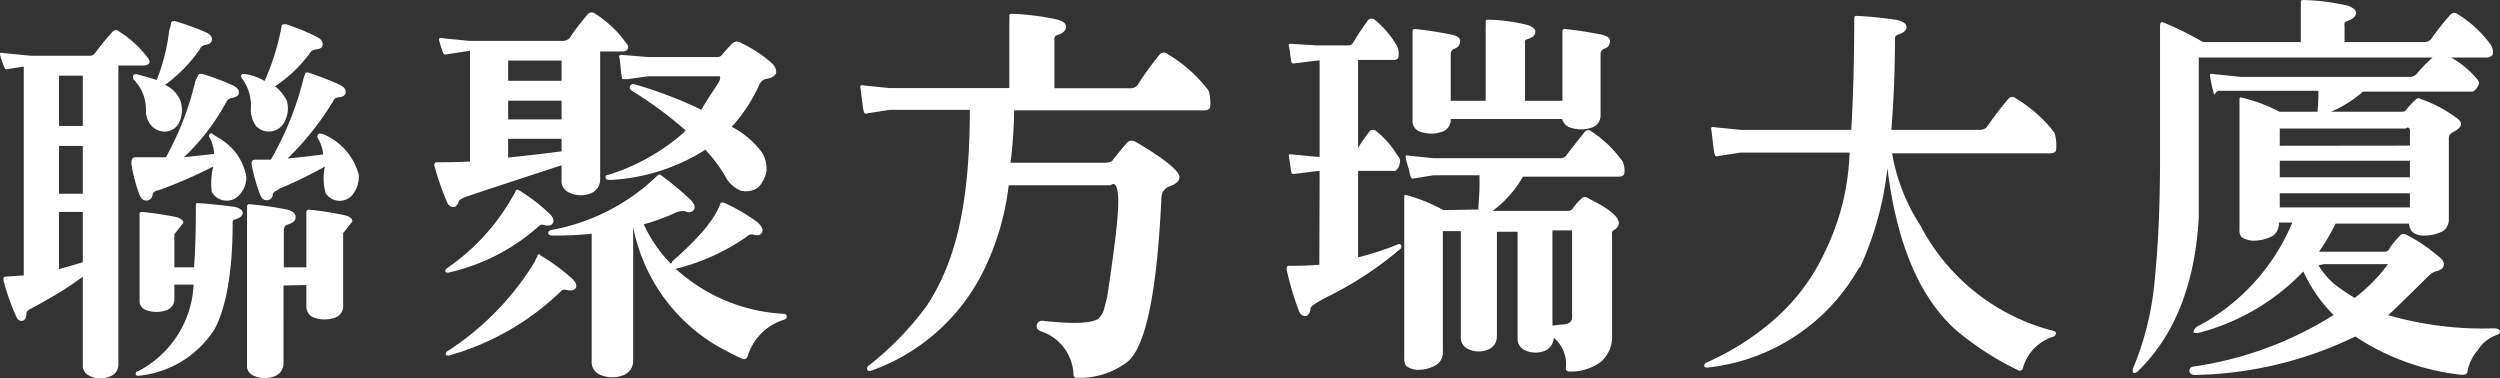
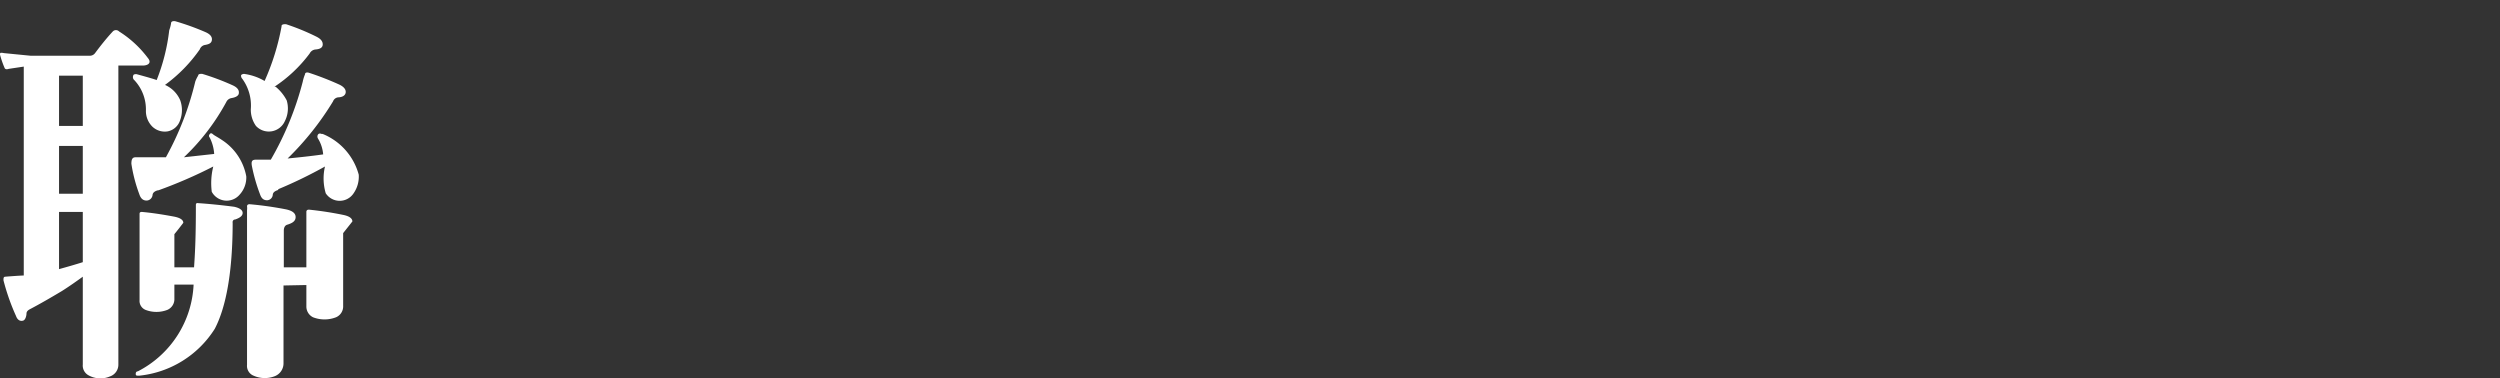
<svg xmlns="http://www.w3.org/2000/svg" width="165.16" height="25" viewBox="0 0 165.16 25">
  <rect x="0" y="0" width="165.16" height="25" fill="#333333" stroke="none" />
  <g id="圖層_2" data-name="圖層 2">
    <g id="art">
      <g>
        <path d="M1.57,4.4l-1,.15c-.16.06-.25,0-.27-.07A6.2,6.2,0,0,1,0,3.61c0-.12,0-.15.27-.1L2,3.68H5.89a.43.43,0,0,0,.39-.17c.37-.5.77-1,1.17-1.43a.29.29,0,0,1,.42,0A7.07,7.07,0,0,1,9.76,3.82c.11.13.15.24.1.34s-.21.17-.42.17H7.82V24.08a.82.82,0,0,1-.56.79,1.6,1.6,0,0,1-1.4-.07.73.73,0,0,1-.39-.72v-5.8c-.43.31-.88.63-1.37.94-.77.46-1.48.87-2.13,1.21-.15.08-.22.17-.22.29s-.06.41-.22.46-.36,0-.47-.3a14.33,14.33,0,0,1-.83-2.36c0-.15,0-.23.12-.24.75-.06,1.16-.08,1.22-.08ZM5.47,5H3.9V8.32H5.47Zm0,4.64H3.9v3.16H5.47Zm0,7.76V14H3.9v3.78c.54-.15,1.07-.3,1.57-.46m5-4.76c-.24.06-.37.16-.39.31a.41.41,0,0,1-.39.38c-.23,0-.39-.12-.49-.43a10,10,0,0,1-.52-2c0-.29.06-.43.28-.43h2a19.78,19.78,0,0,0,1.94-5A2,2,0,0,1,13.09,5c0-.1.11-.13.27-.12a16.39,16.39,0,0,1,2,.75q.45.2.42.51c0,.17-.18.29-.49.34a.46.46,0,0,0-.34.26,14.56,14.56,0,0,1-2.8,3.65l2-.22a2.78,2.78,0,0,0-.3-1.09.15.15,0,0,1,0-.21c.05-.08.12-.09.22,0s.3.18.61.39a3.65,3.65,0,0,1,1.59,2.39,1.67,1.67,0,0,1-.44,1.21,1.12,1.12,0,0,1-1.84-.19,4.51,4.51,0,0,1,.1-1.67,30.76,30.76,0,0,1-3.7,1.6M11.18,2a2.56,2.56,0,0,0,.12-.45q0-.18.27-.15a16.74,16.74,0,0,1,2,.72c.3.13.45.3.43.51s-.17.29-.46.34a.44.44,0,0,0-.34.29,9.91,9.91,0,0,1-2.3,2.35,1.94,1.94,0,0,1,1,1,1.91,1.91,0,0,1,0,1.33,1.08,1.08,0,0,1-.83.74,1.19,1.19,0,0,1-1-.31A1.45,1.45,0,0,1,9.64,7.3a2.83,2.83,0,0,0-.76-2A.26.26,0,0,1,8.8,5c0-.08.11-.11.22-.1.74.2,1.18.33,1.33.39A12.89,12.89,0,0,0,11.18,2m.34,16.8v.92a.77.77,0,0,1-.46.75,2,2,0,0,1-1.45,0,.64.64,0,0,1-.39-.65v-5.7q0-.12.15-.12c.67.06,1.38.17,2.13.31.41.08.61.22.61.41-.2.26-.39.51-.59.75v2.19h1.3c.08-1.16.12-2.19.12-4.12q0-.15.15-.12c.75.05,1.54.13,2.38.24.37.08.56.22.56.41s-.18.32-.49.43c-.13,0-.19.11-.17.22,0,3.22-.43,5.57-1.18,7a6.71,6.71,0,0,1-5,3.1c-.14,0-.21,0-.22-.08s0-.2.14-.21a6.78,6.78,0,0,0,3.68-5.73ZM18.6,1.72c0-.1.13-.13.3-.12a15.16,15.16,0,0,1,2,.82c.3.15.43.32.42.53s-.2.3-.49.32a.48.48,0,0,0-.37.26,9.19,9.19,0,0,1-2.33,2.2l.08,0a2.92,2.92,0,0,1,.73.9A1.84,1.84,0,0,1,18.82,8a1.16,1.16,0,0,1-1.91.32,1.85,1.85,0,0,1-.34-1.11,3,3,0,0,0-.56-2,.29.29,0,0,1-.08-.25.27.27,0,0,1,.25-.07,3.62,3.62,0,0,1,1.3.46,15.67,15.67,0,0,0,1.12-3.6m.13,17.11V24a.91.91,0,0,1-.57.85,1.81,1.81,0,0,1-1.49-.07.7.7,0,0,1-.35-.68V13.88a.94.94,0,0,0,0-.25c0-.08.05-.13.15-.14a23,23,0,0,1,2.42.34c.43.09.64.26.64.51s-.18.39-.54.5q-.22.06-.24.36v2.46h1.49V14c0-.1.06-.15.17-.15a22.48,22.48,0,0,1,2.23.34c.42.08.64.23.64.44l-.61.77v4.81a.78.78,0,0,1-.47.75,2.1,2.1,0,0,1-1.52,0,.79.79,0,0,1-.44-.71V18.83Zm-.35-6.31c-.23.07-.35.17-.36.32a.39.39,0,0,1-.37.36c-.22,0-.37-.1-.47-.39a11.42,11.42,0,0,1-.54-1.88c-.05-.28,0-.41.25-.41h1A20.43,20.43,0,0,0,20,5.4a2.66,2.66,0,0,1,.15-.49c0-.11.11-.15.27-.1a19.68,19.68,0,0,1,2,.78c.29.14.43.31.42.5s-.18.33-.49.34A.41.41,0,0,0,22,6.7a19.12,19.12,0,0,1-3,3.77c.72-.07,1.5-.15,2.35-.27A2.37,2.37,0,0,0,21,9.14a.25.25,0,0,1,0-.24c.05-.08.13-.1.25-.05l.07,0a4.05,4.05,0,0,1,2.38,2.69,1.92,1.92,0,0,1-.34,1.23,1.1,1.1,0,0,1-1.84,0A3.44,3.44,0,0,1,21.47,11a30.17,30.17,0,0,1-3.09,1.5" fill="#fff" />
-         <path d="M31.05,3.36H31l-1.45.22c-.16.06-.25,0-.27-.07A7.71,7.71,0,0,1,29,2.62c0-.11.06-.14.27-.09L31,2.7h6.22a.6.6,0,0,0,.42-.2A15.08,15.08,0,0,1,38.84.93a.34.34,0,0,1,.44-.05,7.34,7.34,0,0,1,2.11,2,.32.32,0,0,1,.09.35.43.43,0,0,1-.41.17H39.65v8.47a1,1,0,0,1-.59.89,1.77,1.77,0,0,1-1.54-.08.82.82,0,0,1-.42-.81v-.95c-3.07,1-5.1,1.67-6.08,2-.46.15-.69.28-.71.39s-.17.35-.32.37a.46.46,0,0,1-.44-.29,18.68,18.68,0,0,1-.86-2.46c0-.16.06-.23.22-.21.45,0,1.16,0,2.14-.05Zm3,9.26c.07-.1.13-.12.2-.07a11.82,11.82,0,0,1,2.08,1.59c.23.24.29.45.19.61s-.32.2-.63.1a.3.3,0,0,0-.27.07,13.29,13.29,0,0,1-6,3.09c-.11,0-.18,0-.2-.08a.21.21,0,0,1,.08-.19A14.17,14.17,0,0,0,33.86,13l.2-.34m1.45,4.21c.06-.09.13-.11.19,0a13.15,13.15,0,0,1,2.11,1.55c.24.24.32.45.22.61s-.33.19-.64.12a.34.34,0,0,0-.29.05,17.39,17.39,0,0,1-7.45,4.29c-.11,0-.18,0-.2-.07a.21.21,0,0,1,.08-.2,18.48,18.48,0,0,0,5.8-5.93,2.53,2.53,0,0,1,.18-.37M37.1,4H33.57V5.34H37.1Zm0,2.65H33.57V7.89H37.1Zm0,3.38V9.17H33.57v1.24c1.26-.13,2.43-.27,3.53-.41m7.27,7.3q2.73-2.36,3.24-3.9a.35.35,0,0,1,.24,0A12.1,12.1,0,0,1,50,14.65c.33.28.44.52.34.71s-.32.23-.61.13a.45.45,0,0,0-.39.14,14,14,0,0,1-4.71,2.13.16.16,0,0,0,.1.08,11.47,11.47,0,0,0,7,2.89q.22,0,.24.15c0,.11,0,.19-.17.24a3.63,3.63,0,0,0-2.42,2.45c-.07.16-.21.2-.42.1-.62-.29-1.18-.59-1.69-.88A11.72,11.72,0,0,1,41.83,15h0v8.85a1,1,0,0,1-.63.93,2,2,0,0,1-1.67-.08.9.9,0,0,1-.44-.85V15.44a22.66,22.66,0,0,1-2.6.12c-.18,0-.27-.07-.27-.17s.08-.18.22-.2a13.51,13.51,0,0,0,7-3.6c.1-.08.18-.09.25,0a20.47,20.47,0,0,1,1.88,1.56c.3.28.39.52.27.71a.43.43,0,0,1-.56.1,1.07,1.07,0,0,0-.66.1,14.63,14.63,0,0,1-2.09.76,9,9,0,0,0,1.79,2.6.35.35,0,0,1,.12-.1m-4.11-5.44c-.2,0-.3,0-.32-.15s.06-.18.22-.19a13.8,13.8,0,0,0,4.93-2.77.64.64,0,0,1,.14-.15A25.76,25.76,0,0,0,41.75,6c-.14-.1-.18-.21-.12-.32s.15-.15.32-.1a27,27,0,0,1,4.38,1.67c.94-1.59,1.34-1.91,1.23-2.21,0,0-.05,0-.15,0h-4.6l-1.35.19c-.21,0-.33,0-.34,0C41,4.94,41,4,40.9,3.75q0-.15.24-.12l1.67.14h4.53a.43.43,0,0,0,.42-.22,7.76,7.76,0,0,1,.66-.71.43.43,0,0,1,.54,0,8.3,8.3,0,0,1,2.1,1.4.78.78,0,0,1,.22.56c-.06.22-.3.36-.71.42a.65.65,0,0,0-.41.39,10.73,10.73,0,0,1-1.82,2.77,5.79,5.79,0,0,1,2,1.69,2.11,2.11,0,0,1,.3,1.2,2.08,2.08,0,0,1-.54,1.1,1.4,1.4,0,0,1-1.15.23,2,2,0,0,1-1.06-1,10.22,10.22,0,0,0-1.29-1.71,12.92,12.92,0,0,1-6.3,2" fill="#fff" />
-         <path d="M64.92,18a13.19,13.19,0,0,1-7.31,6.47c-.16.06-.27.05-.32-.05a.26.26,0,0,1,.13-.29,20,20,0,0,0,3.82-3.95c1.89-2.89,2.83-6.68,2.83-12.92h-5.3l-1.43.22c-.16.07-.25,0-.26-.07-.1-.28-.18-1.35-.25-1.66,0-.11.06-.15.27-.1l1.67.17h7.91V1.47a3.86,3.86,0,0,0,0-.47c0-.06.08-.09.2-.09a17,17,0,0,1,3,.39c.37.11.55.27.55.47s-.17.41-.48.51-.31.2-.29.37V5.83h5a.58.58,0,0,0,.51-.24,20.63,20.63,0,0,1,1.45-2,.36.36,0,0,1,.54,0A9.16,9.16,0,0,1,79.85,6a2.71,2.71,0,0,1,.09,1.12.43.43,0,0,1-.41.17H67a31.78,31.78,0,0,1-.24,3.46H73c.29,0,.47-.08.53-.19s.49-.62.88-1.08c.17-.23.41-.25.72-.05q2.79,1.66,2.79,2.28c0,.26-.25.47-.73.63a.79.79,0,0,0-.46.69q-.44,9.58-2.32,10.93a5.2,5.2,0,0,1-3.17,1c-.2,0-.3,0-.32-.22a3.13,3.13,0,0,0-2.11-2.84c-.25-.08-.36-.23-.31-.44s.23-.31.53-.25c1.89.2,3.06.15,3.51-.14a1.32,1.32,0,0,0,.41-.69c.07-.26.13-.52.2-.78.72-4.84.91-6.77.55-7.36-.06-.1-.17-.12-.33,0H66.64A17.32,17.32,0,0,1,64.92,18" fill="#fff" />
-         <path d="M87.18,11.3H87l-1.49.19c-.11,0-.17,0-.19-.07-.06-.27-.12-.85-.18-1.13,0-.08,0-.11.2-.09l1.66.16h.18V4H87l-1.49.19c-.11,0-.17,0-.19-.07-.06-.27-.12-.85-.18-1.13,0-.08,0-.11.2-.09L87,3h2.06a.38.38,0,0,0,.34-.19,14.31,14.31,0,0,1,.92-1.39.32.32,0,0,1,.53-.09A6.28,6.28,0,0,1,92.27,3a1.13,1.13,0,0,1,.11.77c0,.13-.16.19-.34.19H89.72V9.77a11.33,11.33,0,0,1,.69-1,.32.32,0,0,1,.53-.09,6.1,6.1,0,0,1,1.42,1.65.44.44,0,0,1,.11.47c0,.12-.16.49-.34.49H89.72V17a19.1,19.1,0,0,0,2.59-.84.18.18,0,0,1,.23,0,.23.23,0,0,1,0,.26,23.36,23.36,0,0,1-4.59,3.06c-.91.45-1.37.75-1.37.89s-.09.45-.28.5-.39-.07-.5-.36A19.86,19.86,0,0,1,85,17.82c0-.17,0-.26.16-.26.52,0,1.19,0,2-.07Zm10.49,2.54c0-.42.06-.87.07-1.34s0-.45,0-.92H94.7l-1.36.22c-.15.06-.23-.46-.25-.57a6.56,6.56,0,0,1-.23-.85c0-.1,0-.14.25-.09l1.59.16h8.41a.46.46,0,0,0,.39-.21c.38-.52.78-1,1.21-1.55a.31.31,0,0,1,.44,0,7.71,7.71,0,0,1,2.06,2,1.47,1.47,0,0,1,.09.82c-.06.11-.19.16-.39.16h-6.3a7.28,7.28,0,0,1-2,2.26h5a.37.37,0,0,0,.3-.16,3.16,3.16,0,0,1,.64-.71.29.29,0,0,1,.3,0,.23.23,0,0,1,.13.07c1.81.89,2.37,1.58,1.68,2.05a.24.24,0,0,0-.16.3v6.68a2.19,2.19,0,0,1-.71,1.72,3.28,3.28,0,0,1-2.18.66c-.12-.05-.18-.12-.16-.23a2.3,2.3,0,0,0-.8-2v0a1,1,0,0,1-.55.85,1.65,1.65,0,0,1-1.45-.07.81.81,0,0,1-.39-.78v-7H98.89v6.93a.91.91,0,0,1-.55.84,1.59,1.59,0,0,1-1.44-.07.8.8,0,0,1-.39-.77V15.27H95.32v7.91a1,1,0,0,1-.42.92,2.34,2.34,0,0,1-1.17.33,1.31,1.31,0,0,1-.8-.23c-.12-.1-.17-.31-.16-.64V13.09c0-.16,0-.23.11-.21a11,11,0,0,1,2.48,1Zm5.55-7.18V2.06c0-.11.08-.16.18-.14.72.07,1.49.19,2.32.35.44.08.66.23.64.47s-.12.4-.41.49a.38.38,0,0,0-.21.35v4a.84.84,0,0,1-.5.82,2.21,2.21,0,0,1-1.58,0,.84.84,0,0,1-.46-.54H95.84v0a.83.83,0,0,1-.5.82,2.21,2.21,0,0,1-1.58,0,.74.74,0,0,1-.44-.75V2.06c0-.11.08-.16.18-.14.72.07,1.49.19,2.32.35.44.08.66.23.64.47s-.12.4-.41.49a.38.38,0,0,0-.21.35V6.66h2.31V1.8a3,3,0,0,0,0-.4c0-.07.06-.1.16-.1a11.77,11.77,0,0,1,2.64.36q.48.18.48.42c0,.22-.14.38-.43.47s-.27.17-.25.33V6.66Zm-.66,8.56v6.29l.59-.07c.48,0,.71-.17.71-.51V15.22Z" fill="#fff" />
-         <path d="M122.84,17.64a13.07,13.07,0,0,1-10,6.64c-.15,0-.23,0-.25-.1a.25.25,0,0,1,.17-.24,17.41,17.41,0,0,0,4.36-2.75,13.34,13.34,0,0,0,3.43-4.53,16,16,0,0,0,1.64-6.58H115l-1.44.22c-.17.07-.26,0-.27-.07-.1-.28-.18-1.42-.25-1.73q0-.16.27-.09l1.69.17h7.3q.19-3,.2-7.38,0-.16.15-.15a24.64,24.64,0,0,1,2.67.27c.42.1.63.26.63.47s-.18.38-.54.49c-.14.05-.22.13-.22.24q0,3.12-.24,6.06h5.86a.58.58,0,0,0,.49-.25c.42-.6.88-1.21,1.39-1.81.13-.15.3-.16.52,0a9.22,9.22,0,0,1,2.52,2.25,3.07,3.07,0,0,1,.1,1.19c-.07.12-.21.17-.42.17H125a12.69,12.69,0,0,0,1.88,4.79,13.73,13.73,0,0,0,8.78,6.94.19.19,0,0,1,.17.17.31.31,0,0,1-.2.22,3,3,0,0,0-2,2.11.21.21,0,0,1-.32.09,19.37,19.37,0,0,1-4.12-2.67q-3.6-3.26-4.5-10.68a21.21,21.21,0,0,1-1.82,6.59" fill="#fff" />
-         <path d="M145.21,22c-.18,0-.29,0-.3-.07s.1-.33.41-.44a13.73,13.73,0,0,0,6.12-6.79h-.89a1,1,0,0,1-.38.87,2.74,2.74,0,0,1-1.23.33,1.46,1.46,0,0,1-.84-.23c-.12-.1-.17-.31-.15-.64V6.64c0-.15,0-.22.1-.2a10,10,0,0,1,2.53.94h2.52A11.35,11.35,0,0,0,153.16,6h-5.11l-1.51,0c-.17.07-.26.33-.28.21A10.77,10.77,0,0,1,146,5c0-.11.05-.15.28-.1l1.76.18h11.18a.63.63,0,0,0,.44-.2,8.93,8.93,0,0,1,1.05-1.08H145.26V11c0,1.26,0,2.38,0,3.35q-.37,6.66-4.06,10.21c-.12.09-.21.1-.28.05a.49.49,0,0,1,0-.28,19.45,19.45,0,0,0,1.43-5.85q.33-3.24.35-7.48V1.74c0-.22.05-.31.21-.26a20.42,20.42,0,0,1,2.63,1.3H152V.54a3.89,3.89,0,0,0,0-.44c0-.06.06-.1.18-.1a14.55,14.55,0,0,1,2.94.38c.35.14.53.29.53.46s-.16.41-.48.51-.3.19-.28.36V2.78h5.28a.61.61,0,0,0,.44-.2,16.39,16.39,0,0,1,1.3-1.64.35.35,0,0,1,.46,0,7.57,7.57,0,0,1,2.2,2.05.85.85,0,0,1,.1.63.49.49,0,0,1-.44.18h-2.3a6.28,6.28,0,0,1,1.72,1.43c.12.14.15.26.1.36s-.22.46-.44.46h-7.2A7.74,7.74,0,0,1,154,7.38h4.75A.31.31,0,0,0,159,7.2a5.71,5.71,0,0,1,.64-.66.23.23,0,0,1,.28,0,8.71,8.71,0,0,1,2.3,1.2c.54.34.48.67-.18,1a.43.43,0,0,0-.26.44v5.36a.9.9,0,0,1-.41.74,2.65,2.65,0,0,1-1.27.28,1.07,1.07,0,0,1-.77-.28,1,1,0,0,1-.18-.51h-4.85a13.19,13.19,0,0,1-1.1,1.86h4.39a.43.43,0,0,0,.31-.28,6.09,6.09,0,0,1,.71-.84.33.33,0,0,1,.36,0,10.25,10.25,0,0,1,2.1,1.41c.27.18.4.38.38.58s-.21.37-.59.44a1.43,1.43,0,0,0-.46.33c-1.55,1.53-2.42,2.38-2.63,2.55a22.46,22.46,0,0,0,7,.87c.24,0,.37.09.39.2s-.08.21-.28.26a2.48,2.48,0,0,0-1.2,1,2.87,2.87,0,0,0-.67,1.4c0,.16-.18.23-.41.21a15.78,15.78,0,0,1-7-2.53A25.26,25.26,0,0,1,145,24.77c-.22,0-.34-.1-.36-.25s.1-.29.31-.31a23.74,23.74,0,0,0,9.22-3.4,9.63,9.63,0,0,1-2-2.88A14.65,14.65,0,0,1,145.21,22m14-12.38V8.56c-.07-.15-.16-.18-.28-.07h-8.32V9.63Zm0,1h-8.6v1.09h8.6Zm0,2.15h-8.6v.93h8.6Zm-3.65,6.91a10.77,10.77,0,0,0,2.2-2.23h-4.24l-.35.08a5,5,0,0,0,1.14,1.31,12.41,12.41,0,0,0,1.25.84" fill="#fff" />
      </g>
    </g>
  </g>
</svg>